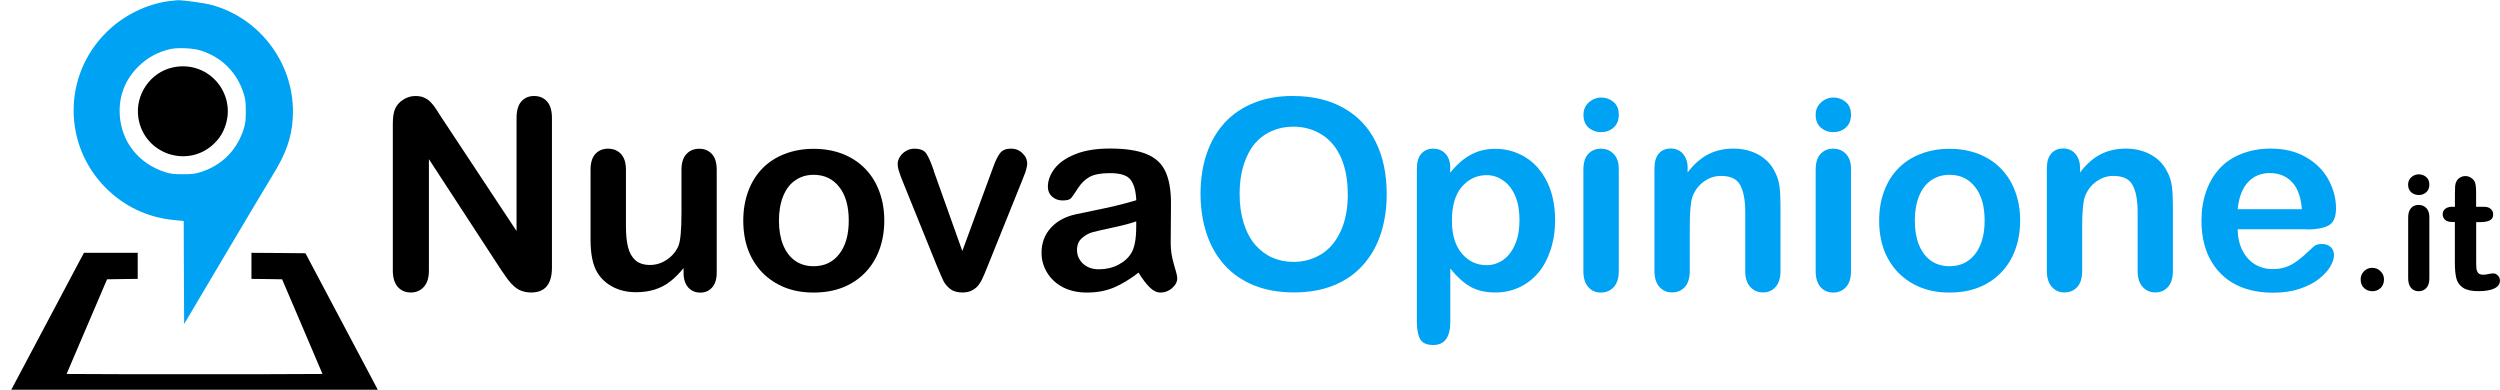
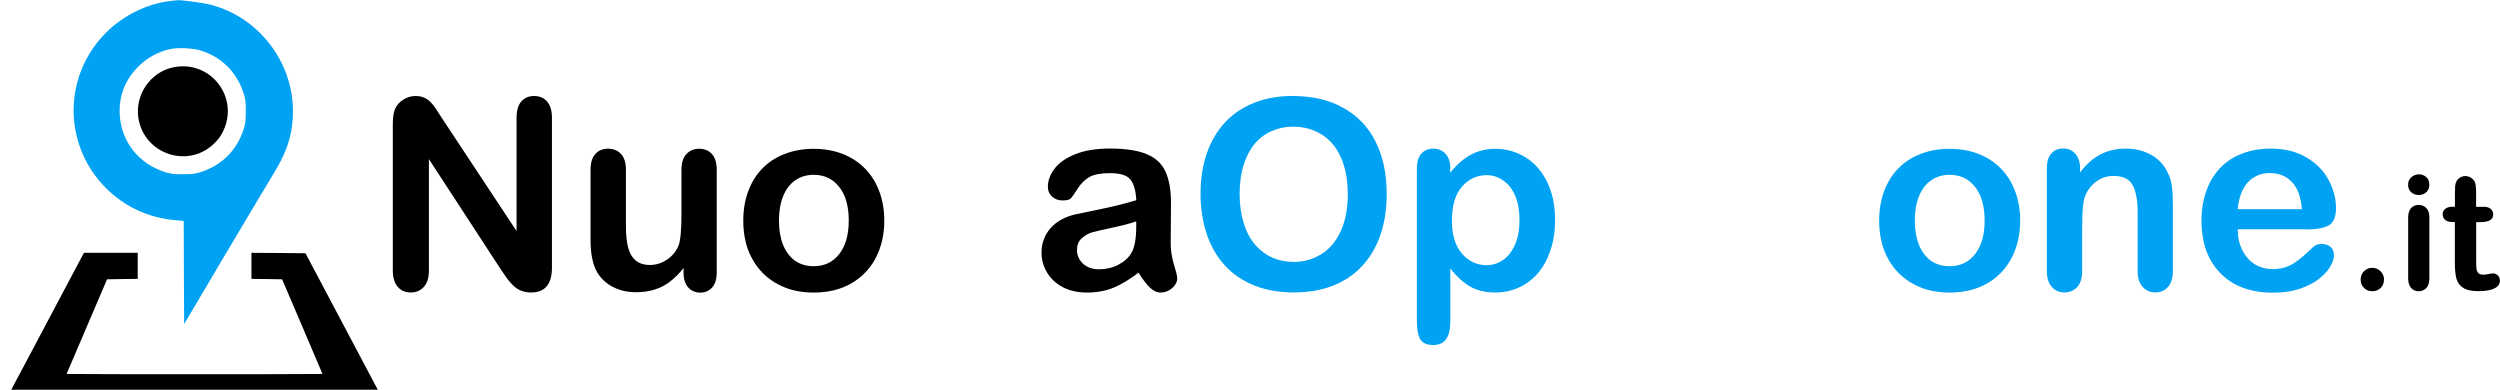
<svg xmlns="http://www.w3.org/2000/svg" id="svg2462" version="1.1" viewBox="0 0 35.882 5.594" height="5.594mm" width="35.882mm">
  <defs id="defs2456" />
  <g transform="translate(-145.134,-53.144)" id="layer1">
    <g id="text21" style="font-size:4.953px;line-height:0;font-family:'Arial Rounded MT Bold';-inkscape-font-specification:'Arial Rounded MT Bold, ';display:inline;stroke-width:0.286" aria-label="NuovaOpinione.it">
      <path id="path17" style="font-size:3.81px;stroke-width:0.286" d="m 151.486,54.853 1.062,1.607 v -1.622 q 0,-0.158 0.067,-0.236 0.069,-0.08 0.184,-0.08 0.119,0 0.188,0.08 0.069,0.078 0.069,0.236 v 2.145 q 0,0.359 -0.298,0.359 -0.074,0 -0.134,-0.022 -0.059,-0.02 -0.112,-0.067 -0.052,-0.047 -0.097,-0.108 -0.045,-0.063 -0.089,-0.128 l -1.036,-1.589 v 1.598 q 0,0.156 -0.073,0.236 -0.073,0.08 -0.186,0.08 -0.117,0 -0.188,-0.08 -0.071,-0.082 -0.071,-0.236 v -2.104 q 0,-0.134 0.03,-0.21 0.035,-0.084 0.117,-0.136 0.082,-0.054 0.177,-0.054 0.074,0 0.127,0.024 0.054,0.024 0.093,0.065 0.041,0.041 0.082,0.106 0.043,0.065 0.087,0.136 z" />
      <path id="path19" style="font-size:3.81px;stroke-width:0.286" d="m 154.945,57.056 v -0.065 q -0.091,0.115 -0.192,0.193 -0.1,0.078 -0.22,0.115 -0.119,0.039 -0.272,0.039 -0.184,0 -0.331,-0.076 -0.145,-0.076 -0.225,-0.21 -0.095,-0.162 -0.095,-0.465 v -1.006 q 0,-0.153 0.069,-0.227 0.069,-0.076 0.182,-0.076 0.115,0 0.186,0.076 0.071,0.076 0.071,0.227 v 0.813 q 0,0.177 0.03,0.298 0.03,0.119 0.106,0.188 0.078,0.067 0.21,0.067 0.128,0 0.242,-0.076 0.113,-0.076 0.166,-0.199 0.043,-0.108 0.043,-0.472 v -0.618 q 0,-0.151 0.071,-0.227 0.071,-0.076 0.184,-0.076 0.113,0 0.182,0.076 0.069,0.074 0.069,0.227 v 1.471 q 0,0.145 -0.067,0.218 -0.065,0.073 -0.169,0.073 -0.104,0 -0.173,-0.074 -0.067,-0.076 -0.067,-0.212 z" />
      <path id="path21" style="font-size:3.81px;stroke-width:0.286" d="m 157.826,56.31 q 0,0.227 -0.071,0.419 -0.071,0.192 -0.205,0.329 -0.134,0.138 -0.32,0.212 -0.186,0.073 -0.419,0.073 -0.231,0 -0.415,-0.074 -0.184,-0.074 -0.32,-0.212 -0.134,-0.14 -0.205,-0.327 -0.069,-0.19 -0.069,-0.419 0,-0.231 0.071,-0.422 0.071,-0.192 0.203,-0.327 0.132,-0.136 0.32,-0.208 0.188,-0.074 0.415,-0.074 0.231,0 0.419,0.074 0.188,0.074 0.322,0.212 0.134,0.138 0.203,0.327 0.071,0.19 0.071,0.419 z m -0.51,0 q 0,-0.311 -0.138,-0.484 -0.136,-0.173 -0.366,-0.173 -0.149,0 -0.262,0.078 -0.113,0.076 -0.175,0.227 -0.061,0.151 -0.061,0.352 0,0.199 0.059,0.348 0.061,0.149 0.173,0.229 0.113,0.078 0.266,0.078 0.231,0 0.366,-0.173 0.138,-0.175 0.138,-0.482 z" />
-       <path id="path23" style="font-size:3.81px;stroke-width:0.286" d="m 158.535,55.594 0.411,1.153 0.443,-1.204 q 0.052,-0.145 0.102,-0.205 0.05,-0.061 0.153,-0.061 0.097,0 0.164,0.065 0.069,0.065 0.069,0.151 0,0.033 -0.013,0.078 -0.011,0.045 -0.028,0.084 -0.015,0.039 -0.035,0.089 l -0.487,1.209 q -0.021,0.052 -0.054,0.132 -0.032,0.08 -0.072,0.138 -0.039,0.056 -0.099,0.087 -0.058,0.032 -0.141,0.032 -0.108,0 -0.173,-0.048 -0.063,-0.05 -0.095,-0.108 -0.03,-0.06 -0.102,-0.233 l -0.484,-1.196 q -0.017,-0.045 -0.035,-0.089 -0.017,-0.045 -0.03,-0.091 -0.011,-0.047 -0.011,-0.08 0,-0.052 0.032,-0.102 0.032,-0.052 0.087,-0.084 0.056,-0.033 0.121,-0.033 0.127,0 0.173,0.073 0.048,0.073 0.106,0.244 z" />
      <path id="path25" style="font-size:3.81px;stroke-width:0.286" d="m 161.476,57.056 q -0.184,0.143 -0.357,0.216 -0.171,0.071 -0.385,0.071 -0.195,0 -0.344,-0.076 -0.147,-0.078 -0.227,-0.21 -0.08,-0.132 -0.08,-0.286 0,-0.208 0.132,-0.355 0.132,-0.147 0.363,-0.197 0.048,-0.011 0.24,-0.05 0.192,-0.039 0.327,-0.071 0.138,-0.033 0.298,-0.08 -0.009,-0.201 -0.082,-0.294 -0.071,-0.095 -0.296,-0.095 -0.193,0 -0.292,0.054 -0.097,0.054 -0.167,0.162 -0.069,0.108 -0.099,0.143 -0.028,0.033 -0.123,0.033 -0.086,0 -0.149,-0.054 -0.061,-0.056 -0.061,-0.141 0,-0.134 0.095,-0.26 0.095,-0.126 0.296,-0.208 0.201,-0.082 0.5,-0.082 0.335,0 0.526,0.08 0.192,0.078 0.27,0.249 0.08,0.171 0.08,0.454 0,0.179 -0.002,0.303 0,0.125 -0.002,0.277 0,0.143 0.046,0.299 0.048,0.154 0.048,0.199 0,0.078 -0.074,0.143 -0.073,0.063 -0.166,0.063 -0.078,0 -0.154,-0.073 -0.076,-0.074 -0.162,-0.214 z m -0.034,-0.735 q -0.112,0.041 -0.326,0.087 -0.212,0.045 -0.294,0.067 -0.082,0.02 -0.156,0.084 -0.074,0.061 -0.074,0.173 0,0.115 0.087,0.197 0.087,0.08 0.229,0.08 0.151,0 0.277,-0.065 0.128,-0.067 0.188,-0.171 0.069,-0.115 0.069,-0.379 z" />
      <path id="path27" style="font-size:3.81px;fill:#00a2f3;fill-opacity:1;stroke-width:0.286" d="m 163.693,54.522 q 0.424,0 0.727,0.173 0.305,0.171 0.461,0.489 0.156,0.316 0.156,0.744 0,0.316 -0.086,0.575 -0.086,0.259 -0.257,0.448 -0.171,0.19 -0.42,0.29 -0.249,0.1 -0.571,0.1 -0.32,0 -0.573,-0.102 -0.253,-0.104 -0.422,-0.292 -0.169,-0.188 -0.257,-0.452 -0.086,-0.264 -0.086,-0.571 0,-0.314 0.089,-0.577 0.091,-0.262 0.262,-0.446 0.171,-0.184 0.417,-0.281 0.246,-0.099 0.558,-0.099 z m 0.785,1.403 q 0,-0.299 -0.097,-0.519 -0.097,-0.22 -0.277,-0.331 -0.179,-0.113 -0.411,-0.113 -0.166,0 -0.307,0.063 -0.14,0.061 -0.242,0.18 -0.1,0.119 -0.16,0.305 -0.058,0.184 -0.058,0.415 0,0.233 0.058,0.42 0.059,0.188 0.166,0.313 0.108,0.123 0.246,0.184 0.14,0.061 0.305,0.061 0.212,0 0.389,-0.106 0.179,-0.106 0.283,-0.327 0.106,-0.221 0.106,-0.545 z" />
      <path id="path29" style="font-size:3.81px;fill:#00a2f3;fill-opacity:1;stroke-width:0.286" d="m 165.948,55.562 v 0.061 q 0.143,-0.177 0.298,-0.259 0.154,-0.084 0.35,-0.084 0.234,0 0.432,0.121 0.197,0.121 0.311,0.353 0.115,0.233 0.115,0.551 0,0.234 -0.067,0.432 -0.065,0.195 -0.18,0.329 -0.115,0.132 -0.273,0.205 -0.156,0.071 -0.337,0.071 -0.218,0 -0.366,-0.087 -0.147,-0.087 -0.281,-0.257 v 0.763 q 0,0.335 -0.244,0.335 -0.143,0 -0.19,-0.087 -0.046,-0.086 -0.046,-0.251 v -2.191 q 0,-0.145 0.063,-0.216 0.063,-0.073 0.173,-0.073 0.108,0 0.175,0.074 0.069,0.073 0.069,0.21 z m 0.995,0.739 q 0,-0.201 -0.061,-0.344 -0.061,-0.145 -0.171,-0.221 -0.108,-0.078 -0.24,-0.078 -0.21,0 -0.355,0.166 -0.143,0.166 -0.143,0.487 0,0.303 0.143,0.472 0.143,0.167 0.355,0.167 0.126,0 0.234,-0.073 0.108,-0.074 0.173,-0.221 0.065,-0.147 0.065,-0.355 z" />
-       <path id="path31" style="font-size:3.81px;fill:#00a2f3;fill-opacity:1;stroke-width:0.286" d="m 168.368,55.566 v 1.468 q 0,0.153 -0.073,0.231 -0.072,0.078 -0.184,0.078 -0.112,0 -0.182,-0.08 -0.069,-0.08 -0.069,-0.229 v -1.453 q 0,-0.151 0.069,-0.227 0.071,-0.076 0.182,-0.076 0.112,0 0.184,0.076 0.073,0.076 0.073,0.212 z m -0.251,-0.525 q -0.106,0 -0.182,-0.065 -0.074,-0.065 -0.074,-0.184 0,-0.108 0.076,-0.177 0.078,-0.071 0.18,-0.071 0.099,0 0.175,0.063 0.076,0.063 0.076,0.184 0,0.117 -0.074,0.184 -0.074,0.065 -0.177,0.065 z" />
-       <path id="path33" style="font-size:3.81px;fill:#00a2f3;fill-opacity:1;stroke-width:0.286" d="m 169.356,55.559 v 0.061 q 0.134,-0.177 0.292,-0.259 0.16,-0.084 0.366,-0.084 0.201,0 0.359,0.087 0.158,0.087 0.236,0.247 0.05,0.093 0.065,0.201 0.015,0.108 0.015,0.275 v 0.945 q 0,0.153 -0.071,0.231 -0.069,0.078 -0.18,0.078 -0.113,0 -0.184,-0.08 -0.071,-0.08 -0.071,-0.229 v -0.846 q 0,-0.251 -0.071,-0.383 -0.069,-0.134 -0.277,-0.134 -0.136,0 -0.247,0.082 -0.112,0.08 -0.164,0.221 -0.037,0.113 -0.037,0.424 v 0.636 q 0,0.154 -0.072,0.233 -0.071,0.076 -0.184,0.076 -0.11,0 -0.18,-0.08 -0.071,-0.08 -0.071,-0.229 v -1.468 q 0,-0.145 0.063,-0.216 0.063,-0.073 0.173,-0.073 0.067,0 0.121,0.032 0.054,0.032 0.086,0.095 0.034,0.063 0.034,0.154 z" />
-       <path id="path35" style="font-size:3.81px;fill:#00a2f3;fill-opacity:1;stroke-width:0.286" d="m 171.701,55.566 v 1.468 q 0,0.153 -0.072,0.231 -0.073,0.078 -0.184,0.078 -0.112,0 -0.182,-0.08 -0.069,-0.08 -0.069,-0.229 v -1.453 q 0,-0.151 0.069,-0.227 0.071,-0.076 0.182,-0.076 0.112,0 0.184,0.076 0.072,0.076 0.072,0.212 z m -0.251,-0.525 q -0.106,0 -0.182,-0.065 -0.074,-0.065 -0.074,-0.184 0,-0.108 0.076,-0.177 0.078,-0.071 0.18,-0.071 0.099,0 0.175,0.063 0.076,0.063 0.076,0.184 0,0.117 -0.074,0.184 -0.074,0.065 -0.177,0.065 z" />
      <path id="path37" style="font-size:3.81px;fill:#00a2f3;fill-opacity:1;stroke-width:0.286" d="m 174.129,56.31 q 0,0.227 -0.071,0.419 -0.071,0.192 -0.205,0.329 -0.134,0.138 -0.32,0.212 -0.186,0.073 -0.419,0.073 -0.231,0 -0.415,-0.074 -0.184,-0.074 -0.32,-0.212 -0.134,-0.14 -0.205,-0.327 -0.069,-0.19 -0.069,-0.419 0,-0.231 0.071,-0.422 0.071,-0.192 0.203,-0.327 0.132,-0.136 0.32,-0.208 0.188,-0.074 0.415,-0.074 0.231,0 0.419,0.074 0.188,0.074 0.322,0.212 0.134,0.138 0.203,0.327 0.071,0.19 0.071,0.419 z m -0.51,0 q 0,-0.311 -0.138,-0.484 -0.136,-0.173 -0.366,-0.173 -0.149,0 -0.262,0.078 -0.113,0.076 -0.175,0.227 -0.061,0.151 -0.061,0.352 0,0.199 0.059,0.348 0.061,0.149 0.173,0.229 0.113,0.078 0.266,0.078 0.231,0 0.366,-0.173 0.138,-0.175 0.138,-0.482 z" />
      <path id="path39" style="font-size:3.81px;fill:#00a2f3;fill-opacity:1;stroke-width:0.286" d="m 174.988,55.559 v 0.061 q 0.134,-0.177 0.292,-0.259 0.16,-0.084 0.366,-0.084 0.201,0 0.359,0.087 0.158,0.087 0.236,0.247 0.05,0.093 0.065,0.201 0.015,0.108 0.015,0.275 v 0.945 q 0,0.153 -0.071,0.231 -0.069,0.078 -0.18,0.078 -0.113,0 -0.184,-0.08 -0.071,-0.08 -0.071,-0.229 v -0.846 q 0,-0.251 -0.071,-0.383 -0.069,-0.134 -0.277,-0.134 -0.136,0 -0.247,0.082 -0.112,0.08 -0.164,0.221 -0.037,0.113 -0.037,0.424 v 0.636 q 0,0.154 -0.072,0.233 -0.071,0.076 -0.184,0.076 -0.11,0 -0.18,-0.08 -0.071,-0.08 -0.071,-0.229 v -1.468 q 0,-0.145 0.063,-0.216 0.063,-0.073 0.173,-0.073 0.067,0 0.121,0.032 0.054,0.032 0.086,0.095 0.034,0.063 0.034,0.154 z" />
      <path id="path41" style="font-size:3.81px;fill:#00a2f3;fill-opacity:1;stroke-width:0.286" d="m 178.244,56.435 h -0.993 q 0.002,0.173 0.069,0.305 0.069,0.132 0.18,0.199 0.113,0.067 0.249,0.067 0.091,0 0.166,-0.02 0.076,-0.022 0.147,-0.067 0.071,-0.047 0.13,-0.099 0.059,-0.052 0.154,-0.141 0.039,-0.033 0.112,-0.033 0.078,0 0.127,0.043 0.048,0.043 0.048,0.121 0,0.069 -0.054,0.162 -0.054,0.091 -0.164,0.177 -0.108,0.084 -0.273,0.14 -0.164,0.056 -0.378,0.056 -0.489,0 -0.761,-0.279 -0.272,-0.279 -0.272,-0.757 0,-0.225 0.067,-0.417 0.067,-0.193 0.195,-0.331 0.128,-0.138 0.316,-0.21 0.188,-0.074 0.417,-0.074 0.298,0 0.51,0.126 0.214,0.125 0.32,0.324 0.106,0.199 0.106,0.406 0,0.192 -0.11,0.249 -0.11,0.056 -0.309,0.056 z m -0.993,-0.288 h 0.921 q -0.019,-0.26 -0.141,-0.389 -0.121,-0.13 -0.32,-0.13 -0.19,0 -0.313,0.132 -0.121,0.13 -0.147,0.387 z" />
      <path id="path43" style="font-size:2.286px;stroke-width:0.286" d="m 179.185,57.324 q -0.069,0 -0.119,-0.045 -0.05,-0.045 -0.05,-0.125 0,-0.068 0.048,-0.117 0.048,-0.049 0.118,-0.049 0.07,0 0.119,0.049 0.05,0.048 0.05,0.117 0,0.079 -0.05,0.125 -0.049,0.045 -0.116,0.045 z" />
      <path id="path45" style="font-size:2.286px;stroke-width:0.286" d="m 180.002,56.258 v 0.881 q 0,0.092 -0.043,0.138 -0.043,0.047 -0.111,0.047 -0.067,0 -0.109,-0.048 -0.041,-0.048 -0.041,-0.137 v -0.872 q 0,-0.09 0.041,-0.136 0.042,-0.046 0.109,-0.046 0.067,0 0.111,0.046 0.043,0.046 0.043,0.127 z m -0.151,-0.315 q -0.064,0 -0.109,-0.039 -0.045,-0.039 -0.045,-0.11 0,-0.065 0.046,-0.106 0.047,-0.042 0.108,-0.042 0.059,0 0.105,0.038 0.046,0.038 0.046,0.11 0,0.07 -0.045,0.11 -0.045,0.039 -0.106,0.039 z" />
      <path id="path47" style="font-size:2.286px;stroke-width:0.286" d="m 180.335,56.112 h 0.034 v -0.183 q 0,-0.074 0.003,-0.115 0.004,-0.042 0.022,-0.073 0.018,-0.031 0.051,-0.05 0.034,-0.02 0.075,-0.02 0.058,0 0.105,0.044 0.031,0.029 0.039,0.071 0.009,0.041 0.009,0.118 v 0.208 h 0.112 q 0.065,0 0.098,0.031 0.035,0.03 0.035,0.078 0,0.061 -0.049,0.086 -0.048,0.025 -0.138,0.025 h -0.057 v 0.56 q 0,0.071 0.004,0.11 0.006,0.038 0.027,0.062 0.022,0.023 0.071,0.023 0.027,0 0.072,-0.009 0.046,-0.01 0.071,-0.01 0.037,0 0.066,0.03 0.03,0.029 0.03,0.073 0,0.074 -0.08,0.113 -0.08,0.039 -0.231,0.039 -0.143,0 -0.217,-0.048 -0.074,-0.048 -0.097,-0.133 -0.022,-0.085 -0.022,-0.227 v -0.585 h -0.04 q -0.066,0 -0.1,-0.031 -0.035,-0.031 -0.035,-0.079 0,-0.048 0.036,-0.078 0.037,-0.031 0.106,-0.031 z" />
    </g>
    <g style="display:inline;fill:#000000" transform="matrix(0.006,0,0,0.006,144.926,53.087)" id="g12-4">
      <g style="fill:#000000" id="g10-0" transform="matrix(0.1,0,0,-0.1,0,511)">
        <path style="fill:#00a2f3;fill-opacity:1" id="path4-1" d="m 4398.6,4989.1 c -552.5,-70.6 -1111.3,-349 -1516.4,-756.1 -1032.4,-1030.3 -1032.4,-2687.9 0,-3718.2 436.2,-436.2 992.9,-700 1614,-762.3 l 245.1,-24.9 4.2,-1231.8 6.2,-1231.8 974.3,1645 c 538,905.7 1044.8,1757.3 1127.9,1890.3 334.4,538 469.4,918.1 496.5,1398 72.7,1240.1 -754,2382.6 -1954.7,2702.5 -172.4,45.7 -679.3,114.2 -799.7,110.1 -29.1,-2.2 -116.3,-12.5 -197.4,-20.8 z m 747.9,-1182 c 506.8,-160 872.4,-525.5 1032.4,-1038.6 39.5,-128.8 47.8,-201.5 47.8,-415.4 0,-213.9 -8.3,-286.7 -47.8,-415.4 -162,-517.2 -525.6,-880.7 -1042.8,-1042.8 -128.8,-39.5 -201.5,-47.8 -415.4,-47.8 -213.9,0 -286.7,8.3 -415.4,47.8 -641.9,201.5 -1061.5,731.2 -1094.7,1385.5 -22.8,436.2 128.8,826.7 442.5,1140.4 216,214 463.2,351 764.4,419.6 182.6,41.5 542,24.9 729,-33.3 z" />
        <path style="fill:#000000;fill-opacity:1" id="path6-17" d="M 4479.7,3402.1 C 3939.6,3283.7 3572,2745.7 3657.1,2193.2 c 135,-872.4 1200.6,-1223.5 1823.8,-600.3 93.5,93.5 155.8,180.7 205.6,286.7 C 6077,2702 5368.7,3595.2 4479.7,3402.1 Z" />
        <path style="fill:#000000" id="path8-78" d="m 2219.6,-1286.2 c -74.8,-141.2 -521.4,-984.6 -995,-1875.7 l -860,-1620.2 2312,-6.2 c 1271.3,-2.1 3356.8,-2.1 4634.3,0 l 2324.4,6.2 -990.8,1869.5 -990.8,1869.5 -646,6.2 -646,4.2 v -311.6 -311.7 l 367.7,-4.2 365.6,-6.2 484,-1132.1 481.9,-1132.1 -1537.1,-6.2 c -845.4,-2.1 -2222.6,-2.1 -3059.7,0 l -1524.7,6.2 484,1132.1 484,1132.1 365.6,6.2 367.7,4.2 v 311.6 311.6 h -641.9 -643.9 z" />
      </g>
    </g>
  </g>
</svg>